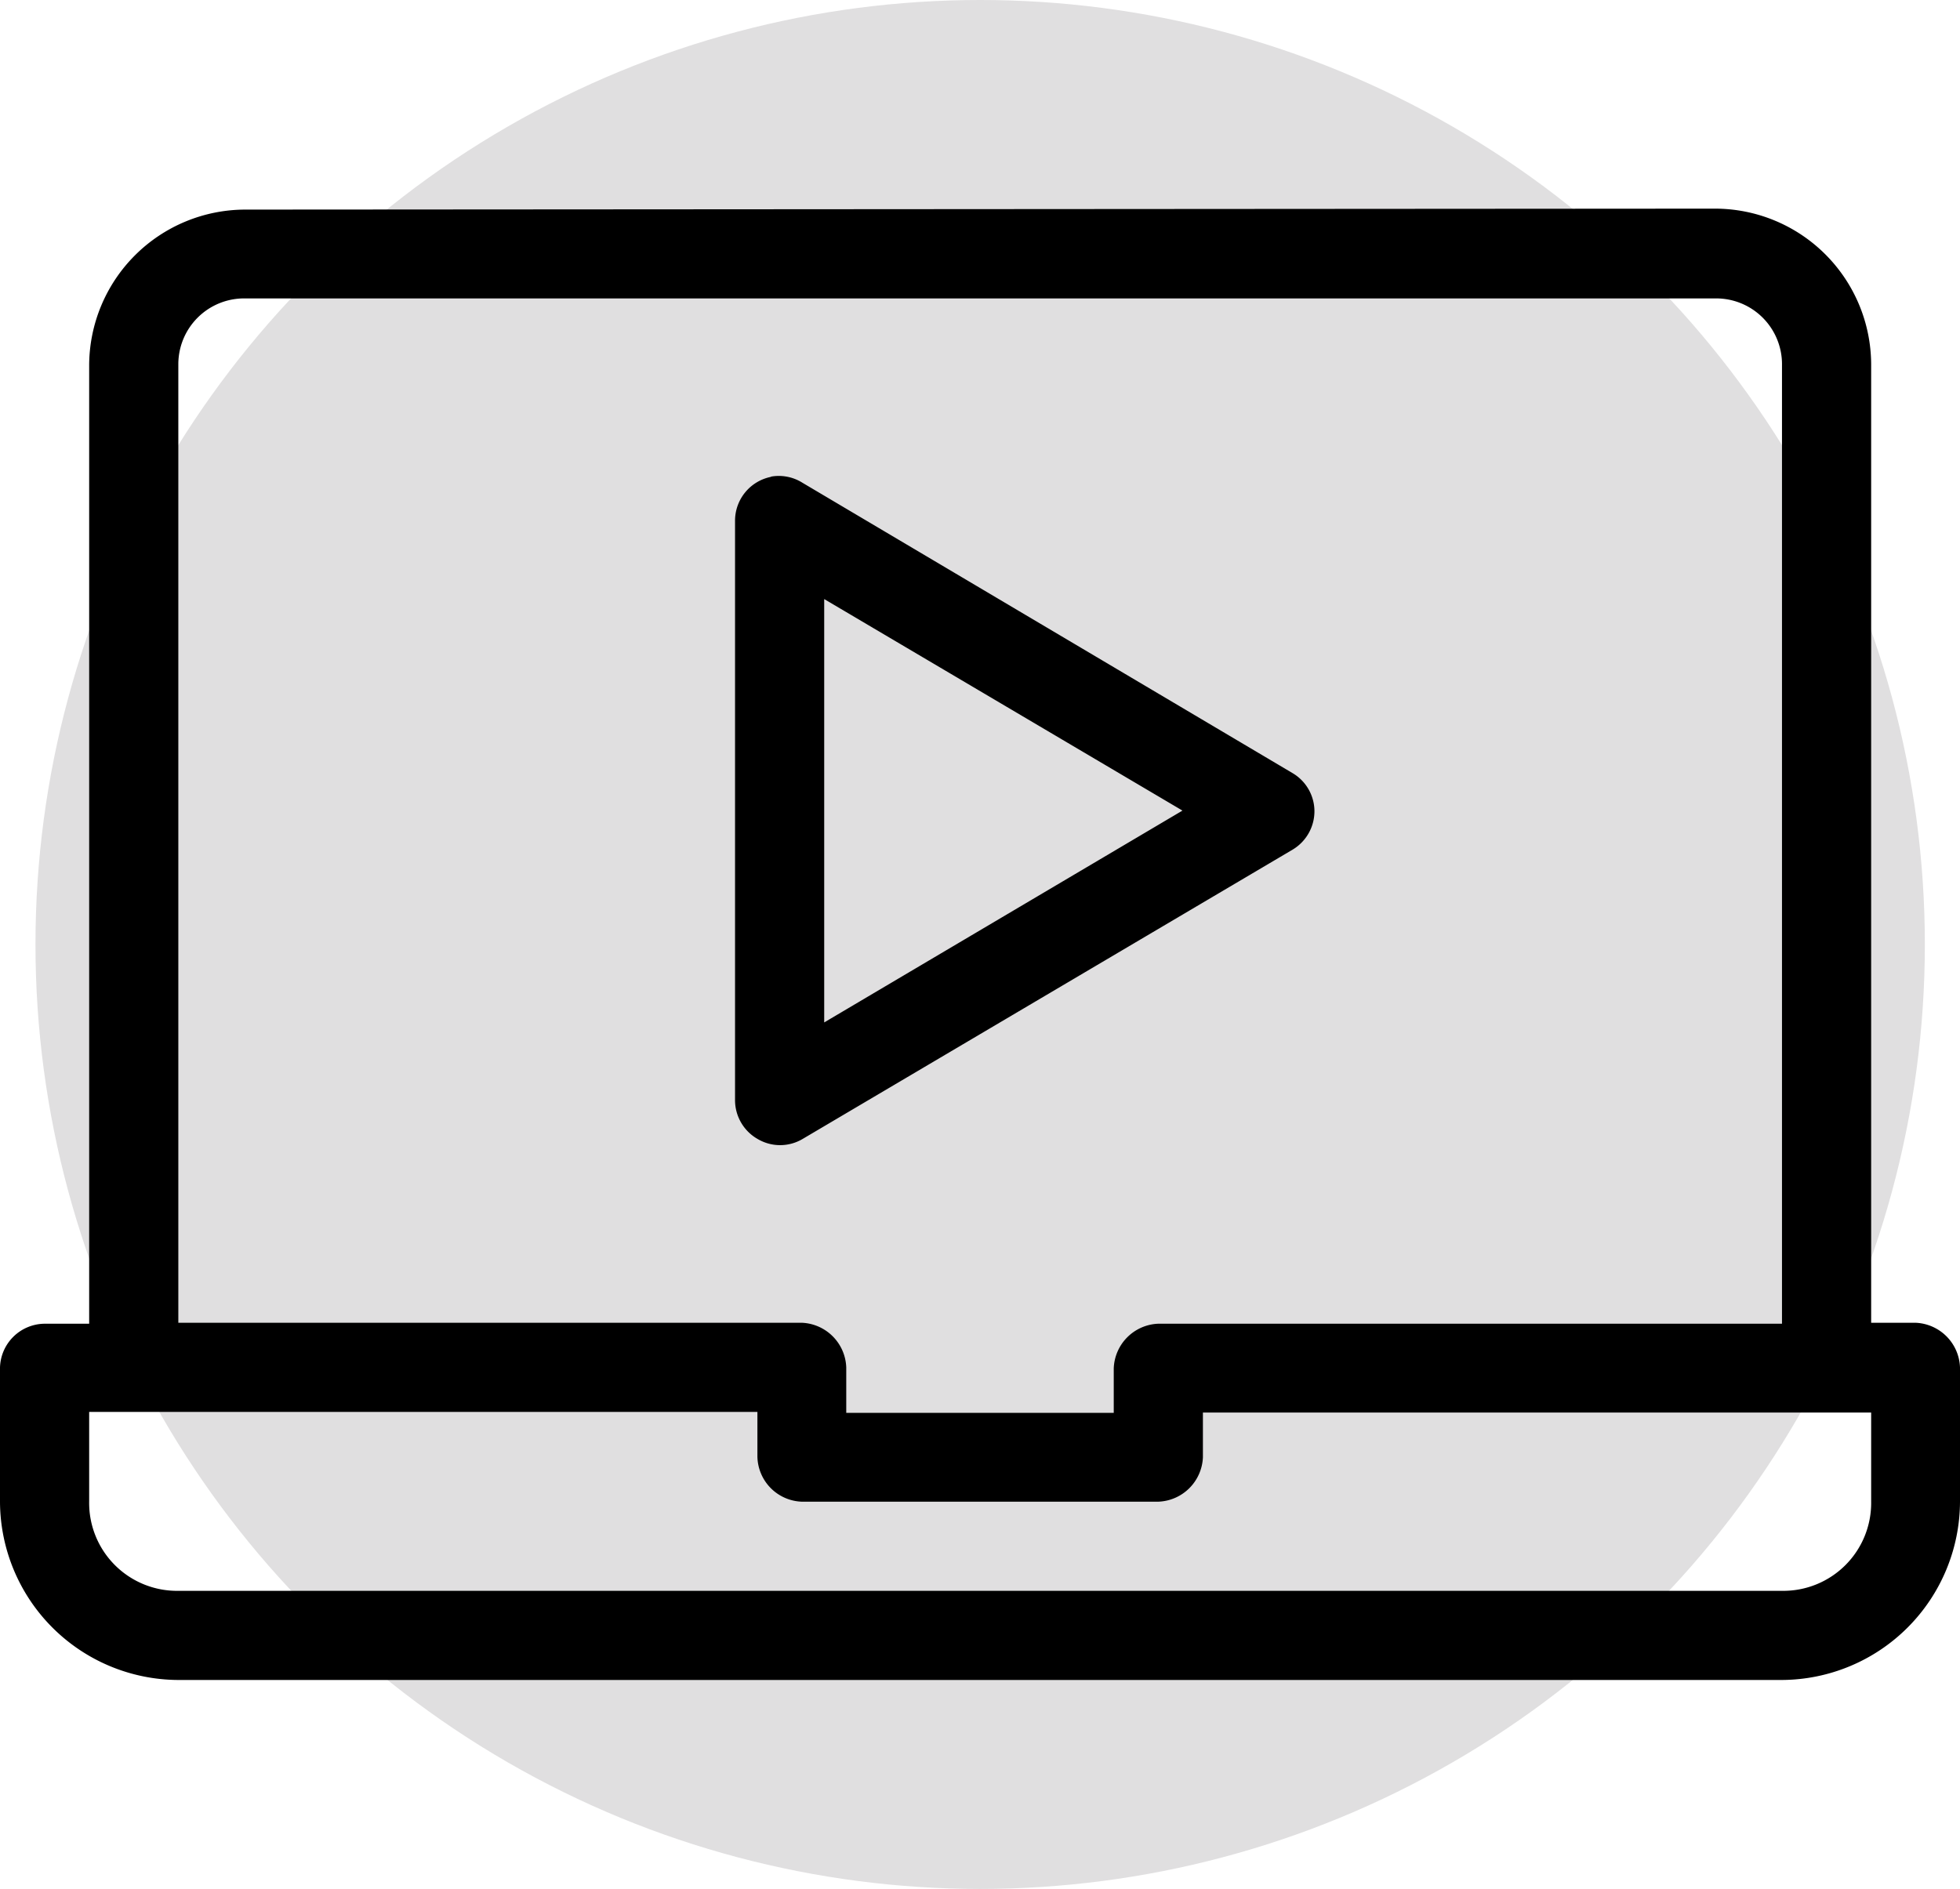
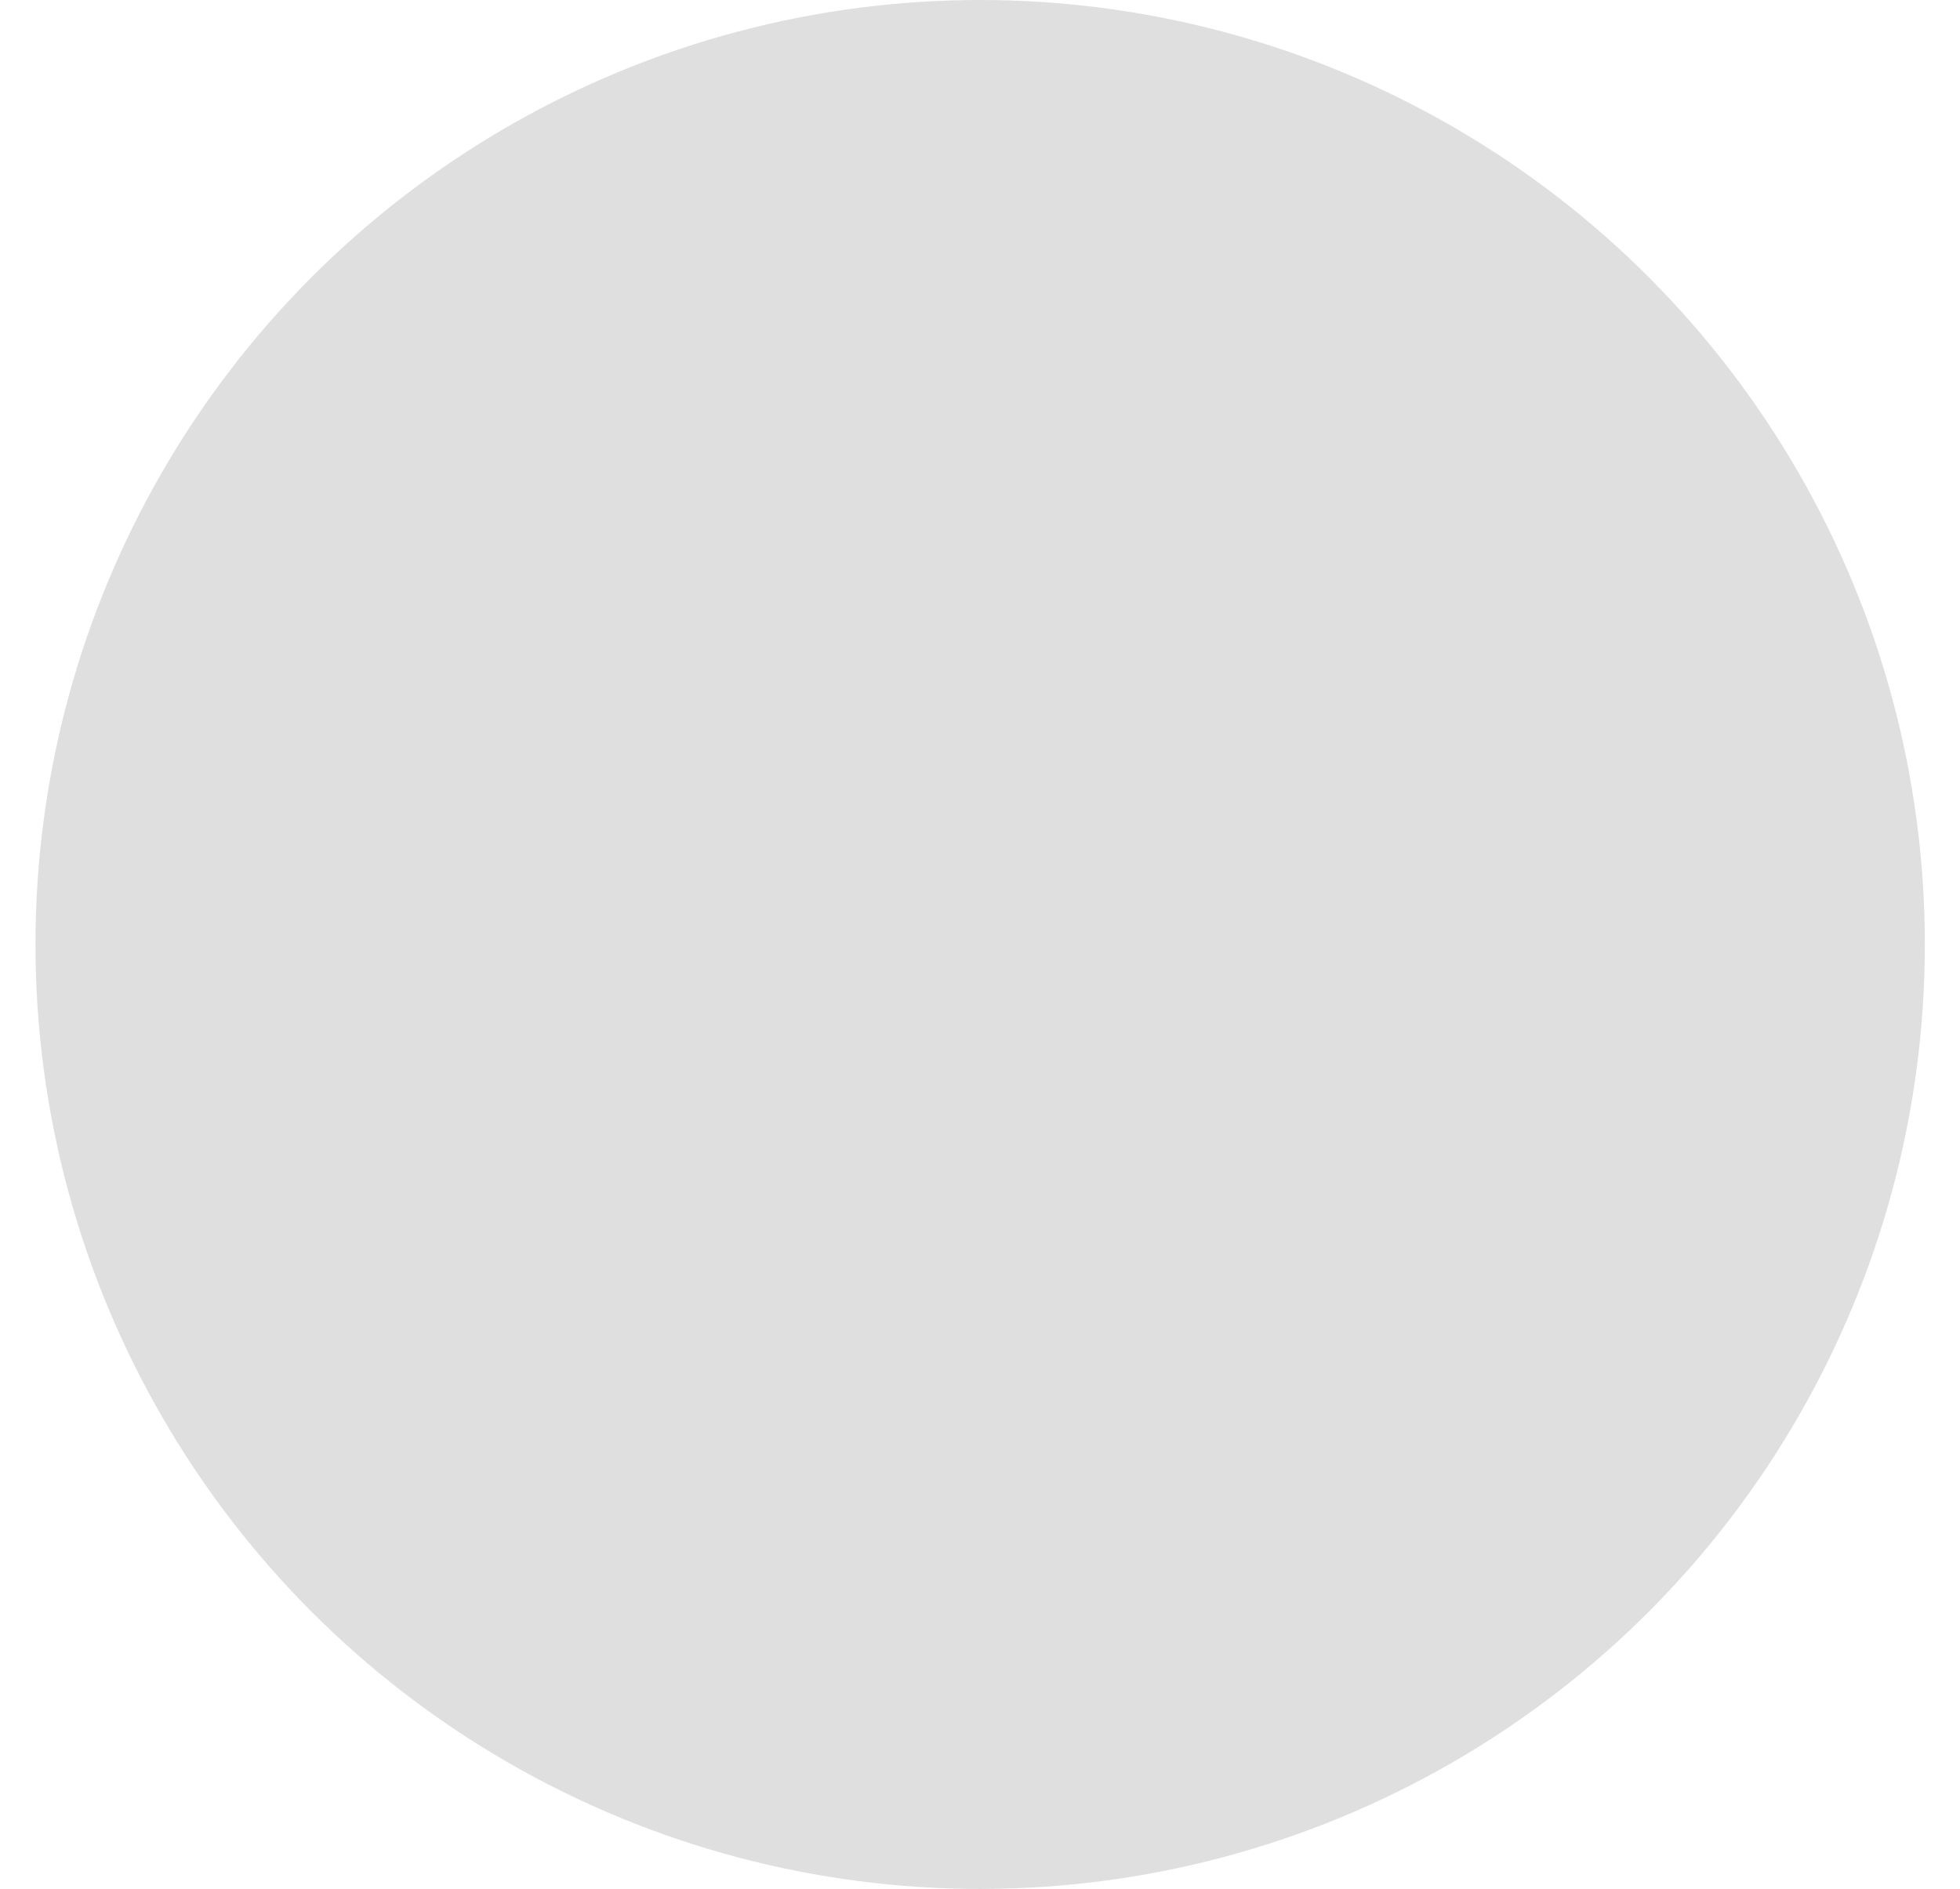
<svg xmlns="http://www.w3.org/2000/svg" viewBox="0 0 61.33 59.11">
  <defs>
    <style>.cls-1{fill:#e0dfe0;}</style>
  </defs>
  <g id="Layer_2" data-name="Layer 2">
    <g id="Layer_1-2" data-name="Layer 1">
      <circle class="cls-1" cx="30.67" cy="29.56" r="29.56" />
-       <path d="M7.67,6.56a4.89,4.89,0,0,0-4.88,4.87v30H1.39A1.41,1.41,0,0,0,0,42.8V47a5.6,5.6,0,0,0,5.58,5.58H55.76A5.6,5.6,0,0,0,61.33,47V42.8a1.45,1.45,0,0,0-1.39-1.4H58.55v-30a4.89,4.89,0,0,0-4.88-4.87Zm0,2.78h46a2.06,2.06,0,0,1,2.09,2.09v30H36.24a1.45,1.45,0,0,0-1.39,1.4v1.39H26.48V42.8a1.45,1.45,0,0,0-1.39-1.4H5.58v-30A2.06,2.06,0,0,1,7.67,9.34ZM2.79,44.19H23.7v1.4A1.44,1.44,0,0,0,25.09,47H36.24a1.45,1.45,0,0,0,1.4-1.39v-1.4H58.55V47a2.75,2.75,0,0,1-2.79,2.79H5.58A2.75,2.75,0,0,1,2.79,47Z" />
-       <path d="M24.15,14.92A1.4,1.4,0,0,0,23,16.31V34.43a1.4,1.4,0,0,0,.71,1.22,1.38,1.38,0,0,0,1.4,0l15.34-9.06a1.4,1.4,0,0,0,.68-1.2,1.39,1.39,0,0,0-.68-1.19L25.11,15.11a1.39,1.39,0,0,0-1-.19Zm1.64,3.83L37,25.37,25.79,32Z" />
    </g>
  </g>
</svg>